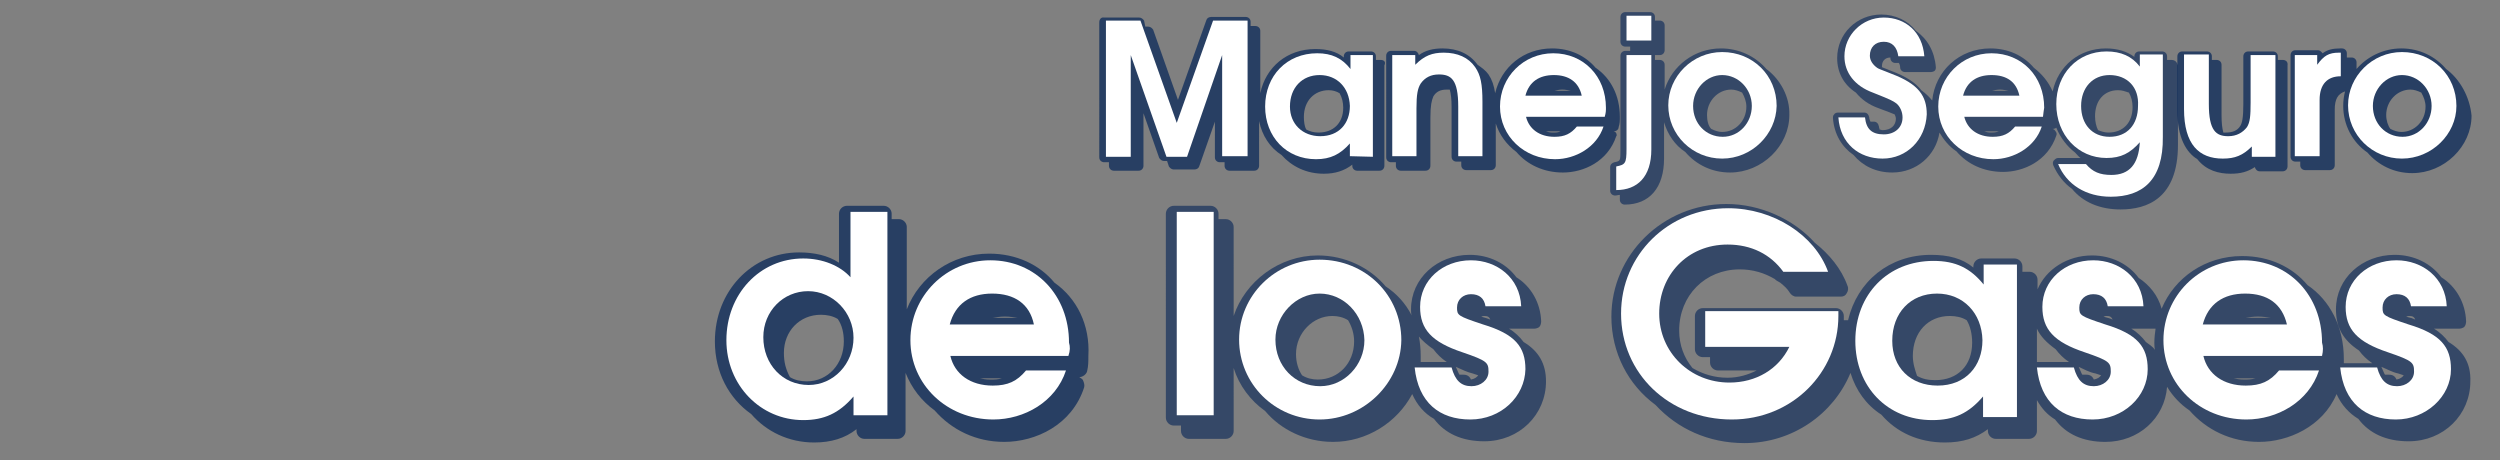
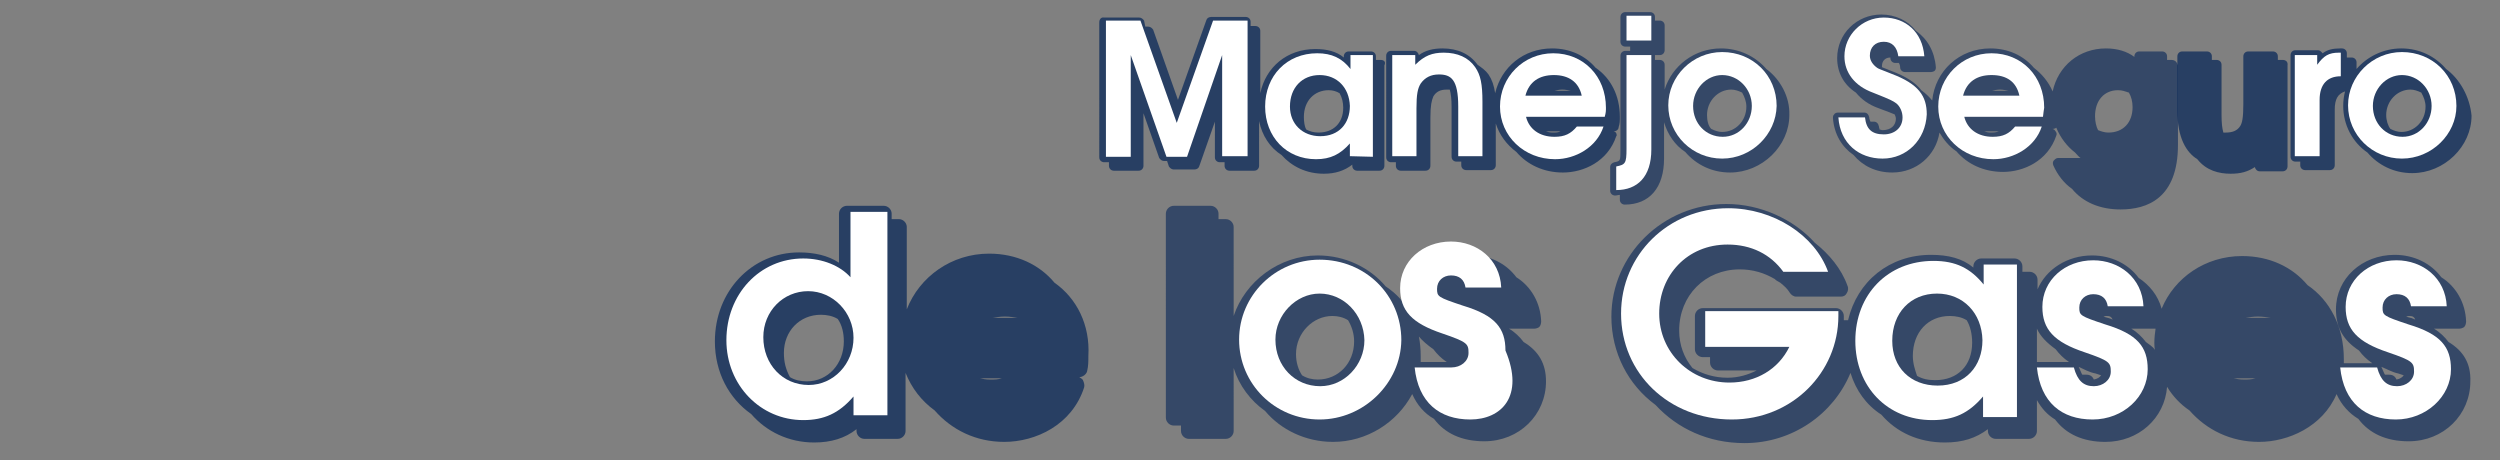
<svg xmlns="http://www.w3.org/2000/svg" version="1.1" id="Capa_1" x="0px" y="0px" viewBox="0 0 413 76" style="enable-background:new 0 0 413 76;" xml:space="preserve">
  <rect x="0" y="0" width="413" height="76" fill="#808080" stroke="none" />
  <style type="text/css">
	.st0{opacity:0.7;fill:#042457;}
	.st1{opacity:0.6;fill:#042457;}
	.st2{fill:#FFFFFF;}
</style>
  <path class="st0" d="M228.1,9.9h-0.8V9.3c0-0.5-0.4-0.8-0.8-0.8h-3.7c-0.5,0-0.8,0.4-0.8,0.8v0.2c-1.2-1-2.8-1.4-4.7-1.4  c-4.7,0-8.2,3-9.1,7.3V5.1c0-0.5-0.4-0.8-0.8-0.8h-0.8V3.6c0-0.5-0.4-0.8-0.8-0.8h-5.7c-0.4,0-0.7,0.2-0.8,0.5l-4.7,13.2l-4.1-11.6  c-0.2-0.3-0.5-0.5-0.8-0.5h-0.5L189,3.4c-0.2-0.3-0.5-0.5-0.8-0.5h-5.8c-0.5-0.1-0.8,0.3-0.8,0.8V26c0,0.5,0.4,0.8,0.8,0.8h0.8v0.6  c0,0.5,0.4,0.8,0.8,0.8h4.1c0.5,0,0.8-0.4,0.8-0.8v-8.7l2.6,7.4c0.2,0.3,0.5,0.5,0.8,0.5h0.5l0.3,0.9c0.2,0.3,0.5,0.5,0.8,0.5h3.4  c0.4,0,0.7-0.2,0.8-0.5l2.6-7.4V26c0,0.5,0.4,0.8,0.8,0.8h0.8v0.6c0,0.5,0.4,0.8,0.8,0.8h4.1c0.5,0,0.8-0.4,0.8-0.8V20  c0.5,2.4,1.8,4.4,3.7,5.6c1.7,1.9,4.1,3.1,7,3.1c1.9,0,3.4-0.5,4.7-1.5v0.2c0,0.5,0.4,0.8,0.8,0.8h3.7c0.5,0,0.8-0.4,0.8-0.8V10.8  C229,10.2,228.6,9.9,228.1,9.9z M215.4,19.3c0-2.6,1.7-4.4,4.1-4.4c0.7,0,1.3,0.2,1.8,0.5c0.4,0.7,0.6,1.5,0.6,2.4  c0,2.5-1.6,4.1-4.1,4.1c-0.8,0-1.4-0.2-2-0.5C215.5,20.9,215.4,20.1,215.4,19.3z" />
  <path class="st0" d="M267,22c-0.1-0.2-0.2-0.2-0.4-0.3c0.4,0,0.8-0.3,0.8-0.7c0.2-0.6,0.2-1,0.2-1.7c0-3.5-1.5-6.4-4-8.1  c-1.7-2-4.2-3.2-7.2-3.2c-4.7,0-8.4,3.1-9.4,7.4c-0.2-1.3-0.5-2.2-1.1-3.1c-0.5-0.7-1.1-1.1-1.8-1.6c-1.3-1.8-3.3-2.7-5.8-2.7  c-1.5,0-2.8,0.3-3.9,1.1c-0.1-0.4-0.4-0.7-0.8-0.7h-3.8c-0.5,0-0.8,0.4-0.8,0.8V26c0,0.5,0.4,0.8,0.8,0.8h0.8v0.6  c0,0.5,0.4,0.8,0.8,0.8h4.1c0.5,0,0.8-0.4,0.8-0.8v-7.9c0-2.1,0.2-2.9,0.5-3.6c0.5-0.8,1.2-1.1,2.2-1.1c0.2,0,0.3,0,0.5,0  c0.2,0.7,0.3,1.6,0.3,2.9v8.2c0,0.5,0.4,0.8,0.8,0.8h0.8v0.6c0,0.5,0.4,0.8,0.8,0.8h4.1c0.5,0,0.8-0.4,0.8-0.8v-6.9  c0.6,1.9,1.8,3.5,3.4,4.7c1.8,2.1,4.5,3.4,7.7,3.4c3.4,0,7.4-1.8,8.8-6C267.1,22.5,267.1,22.2,267,22z M256.8,15  c0.4-0.1,0.8-0.2,1.3-0.2c0.5,0,0.9,0.1,1.4,0.2H256.8z M256.5,21.9c-0.5,0-0.8-0.1-1.1-0.2h2.4C257.4,21.9,257,21.9,256.5,21.9z" />
  <path class="st1" d="M291.8,11.4C290,9.3,287.3,8,284.3,8c-4.4,0-8.1,2.9-9.3,6.8v-4.1c0-0.5-0.4-0.8-0.8-0.8h-0.8V9.2V9.1h0.8  c0.5,0,0.8-0.4,0.8-0.8V4.2c0-0.5-0.4-0.8-0.8-0.8h-0.8V2.8c0-0.5-0.4-0.8-0.8-0.8h-4.1c-0.5,0-0.8,0.4-0.8,0.8v4.1  c0,0.5,0.4,0.8,0.8,0.8h0.8v0.6v0.1h-0.8c-0.5,0-0.8,0.4-0.8,0.8v15.5c0,1.9,0,1.9-1,2.1c-0.4,0.1-0.7,0.4-0.7,0.8v3.9  c0,0.5,0.4,0.8,0.8,0.8c0.3,0,0.5-0.1,0.8-0.1V33c0,0.5,0.4,0.8,0.8,0.8c4.1,0,6.5-2.8,6.5-7.6v-6c0.6,2,1.8,3.8,3.5,4.9  c1.8,2.1,4.4,3.4,7.4,3.4c5.3,0,9.8-4.4,9.8-9.5C295.7,16,294.1,13.1,291.8,11.4z M282,19c0-2.3,1.8-4.2,4-4.2  c0.6,0,1.2,0.2,1.8,0.5c0.4,0.7,0.7,1.5,0.7,2.3c0,2.4-1.8,4.2-4,4.2c-0.6,0-1.2-0.2-1.8-0.5C282.2,20.8,282,19.9,282,19z" />
  <path class="st1" d="M358.7,9.9H358V9.3c0-0.5-0.4-0.8-0.8-0.8h-3.8c-0.5,0-0.8,0.4-0.8,0.8v0.1c-1.2-0.9-2.8-1.4-4.7-1.4  c-4.4,0-7.9,2.9-8.8,7.1c-0.7-1.6-1.8-2.9-3.1-3.9c-1.7-2-4.2-3.2-7.2-3.2c-5.1,0-9.1,3.7-9.6,8.6c-0.5-0.6-1-1.1-1.8-1.7  c-1-1.3-2.6-2.3-5-3.2c-0.8-0.3-1.2-0.5-1.5-0.6c0-0.1,0-0.2,0-0.2c0-0.8,0.5-1.4,1.4-1.4v0.1c0,0.5,0.4,0.8,0.8,0.8h0.6  c0.1,0.2,0.2,0.4,0.2,0.7c0,0.5,0.4,0.8,0.8,0.8h4.3c0.2,0,0.5-0.1,0.6-0.2c0.2-0.2,0.2-0.4,0.2-0.6c-0.2-2.6-1.4-4.7-3.3-6  c-1.3-1.7-3.4-2.7-5.7-2.7c-4.1,0-7.3,3.2-7.3,7.2c0,2.4,1.1,4.4,3.1,5.7c0.9,1.1,2.1,2,3.8,2.6c1.4,0.5,2.1,0.8,2.6,1  c0.1,0.2,0.2,0.5,0.2,0.7c0,1.1-0.8,1.9-2.2,1.9c-0.2,0-0.3-0.1-0.5-0.1c0-0.2-0.1-0.3-0.1-0.5c-0.1-0.5-0.4-0.8-0.8-0.8h-0.6  c-0.1-0.2-0.2-0.5-0.2-0.7c-0.1-0.5-0.4-0.8-0.8-0.8h-4.4c-0.2,0-0.5,0.1-0.6,0.3c-0.2,0.2-0.2,0.4-0.2,0.6c0.2,2.7,1.5,4.8,3.4,6.1  c1.5,1.8,3.7,2.9,6.4,2.9c4,0,7.2-2.8,7.8-6.6c0.7,1.2,1.6,2.3,2.8,3.1c1.8,2.1,4.5,3.4,7.7,3.4c3.4,0,7.4-1.8,8.8-6  c0.1-0.2,0.1-0.5-0.2-0.8c-0.1-0.2-0.2-0.2-0.4-0.3c0.2,0,0.5-0.1,0.6-0.2c0.7,1.7,1.8,3.1,3.1,4.1c0.3,0.3,0.6,0.7,0.9,0.9h-3.7  c-0.3,0-0.5,0.2-0.7,0.4s-0.2,0.5-0.1,0.8c0.7,1.6,1.8,3,3.1,3.9c1.8,2.2,4.6,3.4,8,3.4c4.4,0,9.5-1.8,9.5-10.7V10.8  C359.6,10.2,359.3,9.9,358.7,9.9z M346.1,19.2c0-2.6,1.5-4.3,3.8-4.3c0.7,0,1.2,0.2,1.8,0.4c0.4,0.7,0.6,1.5,0.6,2.4  c0,2.5-1.5,4.2-4,4.2c-0.6,0-1.2-0.2-1.7-0.4C346.3,20.9,346.1,20.1,346.1,19.2z M329.1,15c0.4-0.1,0.8-0.2,1.3-0.2  c0.5,0,0.9,0.1,1.4,0.2H329.1z M328.9,21.9c-0.5,0-0.8-0.1-1.1-0.2h2.4C329.7,21.9,329.3,21.9,328.9,21.9z" />
  <path class="st0" d="M377.1,9.9h-0.8V9.3c0-0.5-0.4-0.8-0.8-0.8h-4.1c-0.5,0-0.8,0.4-0.8,0.8v7.9c0,2.3-0.2,3.1-0.5,3.6  c-0.5,0.8-1.3,1.1-2.4,1.1c-0.2,0-0.3,0-0.4,0c-0.2-0.7-0.3-1.6-0.3-2.9v-8.3c0-0.5-0.4-0.8-0.8-0.8h-0.8V9.3c0-0.5-0.4-0.8-0.8-0.8  h-4.1c-0.5,0-0.8,0.4-0.8,0.8v9c0,4.5,1.5,6.9,3.3,8c1.5,1.9,3.6,2.4,5.5,2.4c1.6,0,2.8-0.3,4-1.1c0.1,0.4,0.4,0.7,0.8,0.7h3.8  c0.5,0,0.8-0.4,0.8-0.8V10.8C378,10.2,377.6,9.9,377.1,9.9z" />
  <path class="st0" d="M404.1,11.4c-1.8-2.1-4.4-3.4-7.4-3.4c-3,0-5.7,1.4-7.4,3.4v-1.1c0-0.5-0.4-0.8-0.8-0.8h-0.3  c-0.2,0-0.3,0-0.5,0V8.8c0-0.5-0.4-0.8-0.8-0.8h-0.3c-1.2,0-2.1,0.2-2.9,0.8c-0.2-0.2-0.4-0.5-0.8-0.5h-3.7c-0.5,0-0.8,0.4-0.8,0.8  v16.8c0,0.5,0.4,0.8,0.8,0.8h0.8v0.6c0,0.5,0.4,0.8,0.8,0.8h4.1c0.5,0,0.8-0.4,0.8-0.8v-9.2c0-1.7,0.5-2.6,1.7-3  c-0.2,0.8-0.3,1.6-0.3,2.4c0,3.1,1.5,6,4,7.7c1.8,2.1,4.4,3.4,7.4,3.4c5.3,0,9.8-4.4,9.8-9.5C408,16,406.4,13.1,404.1,11.4z   M394.2,19c0-2.3,1.8-4.2,4-4.2c0.6,0,1.2,0.2,1.8,0.5c0.4,0.7,0.7,1.5,0.7,2.3c0,2.4-1.8,4.2-4,4.2c-0.6,0-1.2-0.2-1.8-0.5  C394.5,20.8,394.2,19.9,394.2,19z" />
  <path class="st2" d="M201.9,25.8V9.1l-5.8,16.8h-3.4l-5.9-16.8v16.8h-4.1V3.4h5.7l6,16.9l6-16.9h5.7v22.4L201.9,25.8L201.9,25.8z" />
  <path class="st2" d="M223,25.8v-2.1c-1.6,1.8-3.2,2.6-5.6,2.6c-4.9,0-8.4-3.7-8.4-8.7c0-5.1,3.6-8.8,8.6-8.8c2.4,0,4.1,0.8,5.5,2.6  V9.1h3.7v16.8L223,25.8L223,25.8z M218,12.4c-2.9,0-4.9,2.1-4.9,5.2c0,2.9,2.1,4.9,5,4.9c3.1,0,4.9-2.1,4.9-5  C222.9,14.5,220.9,12.4,218,12.4z" />
  <path class="st2" d="M240.9,25.8v-8.2c0-4.5-1.2-5.3-3.2-5.3c-1.3,0-2.3,0.5-3,1.5c-0.5,0.8-0.7,1.8-0.7,4.1v7.9h-4V9.1h3.8v1.6  c1.5-1.5,2.8-2,4.7-2c2.3,0,4.1,0.8,5.2,2.4c0.9,1.3,1.2,2.8,1.2,5.7v9H240.9z" />
  <path class="st2" d="M265.1,19.3h-13c0.5,2,2.2,3.3,4.7,3.3c1.7,0,2.7-0.5,3.7-1.7h4.4c-1.1,3.4-4.6,5.4-8,5.4  c-5.1,0-9.1-3.8-9.1-8.7s3.9-8.8,8.8-8.8c5,0,8.7,3.8,8.7,9C265.3,18.3,265.3,18.6,265.1,19.3z M256.7,12.4c-2.4,0-4.1,1.1-4.7,3.4  h9.3C260.8,13.5,259.1,12.4,256.7,12.4z" />
  <path class="st2" d="M267,31.4v-3.9c1.5-0.3,1.7-0.5,1.7-2.9V9.1h4.1v15.6C272.8,29.2,270.5,31.4,267,31.4z M268.7,6.6V2.6h4.1v4.1  H268.7z" />
  <path class="st2" d="M284.5,26.2c-4.9,0-8.9-3.9-8.9-8.8c0-4.8,4-8.8,8.9-8.8c5.1,0,9,3.9,9,8.9C293.4,22.2,289.4,26.2,284.5,26.2z   M284.5,12.4c-2.6,0-4.8,2.3-4.8,5.1c0,2.9,2.1,5.1,4.9,5.1c2.7,0,4.8-2.3,4.8-5.1C289.4,14.7,287.2,12.4,284.5,12.4z" />
  <path class="st2" d="M311,26.2c-3.9,0-7-2.5-7.3-6.8h4.4c0.2,1.9,1.1,2.8,3.1,2.8c1.8,0,3.1-1.1,3.1-2.8c0-0.9-0.4-1.8-1-2.3  c-0.7-0.5-0.9-0.6-3.9-1.8c-3-1.1-4.7-3.3-4.7-6c0-3.5,2.9-6.4,6.5-6.4c3.6,0,6.4,2.4,6.7,6.4h-4.3c-0.2-1.5-1-2.4-2.4-2.4  c-1.4,0-2.3,0.9-2.3,2.3c0,0.8,0.5,1.5,1.2,2c0.3,0.2,0.4,0.2,2.4,1c4.5,1.7,5.8,3.7,5.8,6.7C318.1,23.1,315,26.2,311,26.2z" />
  <path class="st2" d="M337.5,19.3h-13c0.5,2,2.2,3.3,4.7,3.3c1.7,0,2.7-0.5,3.7-1.7h4.4c-1.1,3.4-4.6,5.4-8,5.4  c-5.1,0-9.1-3.8-9.1-8.7s3.9-8.8,8.8-8.8c5,0,8.7,3.8,8.7,9C337.6,18.3,337.6,18.6,337.5,19.3z M329,12.4c-2.4,0-4.1,1.1-4.7,3.4  h9.3C333.1,13.5,331.5,12.4,329,12.4z" />
-   <path class="st2" d="M348.7,32.5c-4.1,0-7.3-2-8.7-5.4h4.6c1.1,1.3,2.3,1.8,4.2,1.8c3,0,4.5-1.8,4.7-5.4c-1.6,1.8-3.1,2.6-5.5,2.6  c-4.7,0-8.3-3.8-8.3-8.9c0-5,3.5-8.7,8.3-8.7c2.4,0,4.2,0.8,5.5,2.5V9h3.8v13.6C357.4,29.8,353.9,32.5,348.7,32.5z M348.5,12.4  c-2.8,0-4.7,2.1-4.7,5.1s1.8,5.1,4.7,5.1s4.7-2,4.7-5.1C353.4,14.4,351.4,12.4,348.5,12.4z" />
-   <path class="st2" d="M372,25.8v-1.6c-1.5,1.5-2.8,2-4.8,2c-3.9,0-6.4-2.3-6.4-8.2v-9h4.1v8.2c0,4.4,1.2,5.3,3.2,5.3  c1.4,0,2.4-0.6,3.1-1.5c0.5-0.8,0.6-1.8,0.6-4.1V9.1h4.1v16.8H372z" />
  <path class="st2" d="M383.2,16.5v9.3h-4.1V9.1h3.7v1.6c1.1-1.5,1.9-2,3.6-2h0.3v3.9C384.5,12.6,383.2,13.9,383.2,16.5z" />
  <path class="st2" d="M396.8,26.2c-4.9,0-8.9-3.9-8.9-8.8c0-4.8,4-8.8,8.9-8.8c5.1,0,9,3.9,9,8.9C405.8,22.2,401.7,26.2,396.8,26.2z   M396.8,12.4c-2.6,0-4.8,2.3-4.8,5.1c0,2.9,2.1,5.1,4.9,5.1c2.7,0,4.8-2.3,4.8-5.1C401.7,14.7,399.5,12.4,396.8,12.4z" />
  <path class="st0" d="M174.2,46.7c-2.5-3-6.3-4.8-10.8-4.8c-6.2,0-11.5,3.8-13.6,9.2V37.5c0-0.7-0.6-1.3-1.3-1.3h-1.2v-0.9  c0-0.7-0.6-1.3-1.3-1.3h-6.1c-0.7,0-1.3,0.6-1.3,1.3v8.1c-1.8-1.2-4.1-1.7-6.6-1.7c-7.8,0-13.9,6.4-13.9,14.7c0,5.1,2.3,9.4,6,12  c2.5,2.9,6.2,4.7,10.4,4.7c2.8,0,5.1-0.7,7-2.2v0.3c0,0.7,0.6,1.3,1.3,1.3h5.5c0.7,0,1.3-0.6,1.3-1.3v-9.6c1,2.5,2.6,4.6,4.8,6.2  c2.8,3.2,6.8,5.2,11.5,5.2c5.2,0,11.2-2.8,13.2-9c0.1-0.3,0-0.8-0.2-1.2c-0.1-0.2-0.3-0.3-0.6-0.5c0.6,0,1.2-0.5,1.3-1  c0.2-0.9,0.2-1.5,0.2-2.5C180.1,53.7,177.9,49.3,174.2,46.7z M129.5,58.3c0-3.6,2.6-6.3,6.1-6.3c1,0,2,0.2,2.8,0.7  c0.7,1,1,2.3,1,3.7c0,3.7-2.6,6.6-6.1,6.6c-1,0-2-0.2-2.8-0.7C129.8,61,129.5,59.8,129.5,58.3z M164,52.5c0.6-0.1,1.3-0.2,2-0.2  c0.8,0,1.4,0.1,2.1,0.2H164z M163.6,62.7c-0.7,0-1.3-0.1-1.7-0.2h3.6C164.9,62.7,164.3,62.7,163.6,62.7z" />
  <path class="st1" d="M251.7,56.5c-0.6-0.8-1.4-1.6-2.4-2.2h4.1c0.3,0,0.7-0.1,0.9-0.3c0.2-0.2,0.3-0.6,0.3-0.9  c-0.1-3.1-1.7-5.8-4.1-7.3c-1.7-2.3-4.5-3.7-7.7-3.7c-5.4,0-9.7,3.9-9.7,9c0,0.3,0,0.7,0.1,1c-1-2-2.5-3.6-4.3-4.8  c-2.6-3.1-6.7-5.1-11.2-5.1c-6.4,0-12,4.3-13.9,10V37.5c0-0.7-0.6-1.3-1.3-1.3h-1.2v-0.9c0-0.7-0.6-1.3-1.3-1.3h-6.1  c-0.7,0-1.3,0.6-1.3,1.3V69c0,0.7,0.6,1.3,1.3,1.3h1.2v0.9c0,0.7,0.6,1.3,1.3,1.3h6.1c0.7,0,1.3-0.6,1.3-1.3V60.8  c0.9,2.9,2.8,5.4,5.2,7.1c2.6,3.1,6.7,5.1,11.2,5.1c5.6,0,10.6-3.2,13.1-7.9c0.8,1.8,2,3.2,3.6,4.1c1.8,2.4,4.6,3.7,8.3,3.7  c5.8,0,10.2-4.4,10.2-9.9C255.4,60.1,254.2,58,251.7,56.5z M214.1,58.5c0-3.5,2.8-6.3,6-6.3c0.9,0,1.8,0.2,2.6,0.7  c0.6,1,1,2.2,1,3.5c0,3.6-2.6,6.3-6,6.3c-0.9,0-1.8-0.2-2.6-0.7C214.5,61.1,214.1,59.9,214.1,58.5z M243.3,61.7  c0.3,0.1,0.6,0.2,0.9,0.3c-0.2,0.3-0.6,0.6-1.2,0.7c-0.2-0.5-0.6-0.8-1.2-0.8h-0.7c-0.2-0.3-0.3-0.7-0.6-1.3  C241.4,61,242.4,61.5,243.3,61.7z M245,52.4c-0.1,0-0.2-0.1-0.3-0.1c0.1,0,0.2-0.1,0.5-0.1c0.5,0,0.8,0.1,1,0.6  C245.7,52.6,245.4,52.5,245,52.4z M236.8,57.7c0.6,0.8,1.3,1.5,2.2,2.1h-4.3c0-0.3,0-0.6,0-0.9c0-1.2-0.1-2.3-0.3-3.3  C235,56.3,235.8,57,236.8,57.7z" />
  <path class="st1" d="M404.5,56.5c-0.6-0.8-1.4-1.6-2.4-2.2h4.1c0.3,0,0.7-0.1,0.9-0.3c0.2-0.2,0.3-0.6,0.3-0.9  c-0.1-3.1-1.7-5.8-4.1-7.3c-1.7-2.3-4.5-3.7-7.7-3.7c-5.4,0-9.7,3.9-9.7,9c0,3,1.2,5.1,3.8,6.8c0.6,0.8,1.3,1.5,2.2,2.1h-4.7  c0-0.2,0-0.5,0-0.7c0-5.3-2.3-9.7-6-12.2c-2.5-3-6.3-4.8-10.8-4.8c-6.1,0-11.2,3.6-13.3,8.7c-0.6-2.2-2-3.9-3.8-5.1  c-1.7-2.3-4.5-3.7-7.7-3.7c-4.1,0-7.6,2.3-9,5.6v-1.6c0-0.7-0.6-1.3-1.3-1.3h-1.2v-0.9c0-0.7-0.6-1.3-1.3-1.3h-5.5  c-0.7,0-1.3,0.6-1.3,1.3v0.2c-1.8-1.5-4.1-2.1-7-2.1c-6.9,0-12.2,4.4-13.7,10.8h-0.7V53v-0.8c0-0.7-0.6-1.3-1.3-1.3h-22  c-0.7,0-1.3,0.6-1.3,1.3v5.5c0,0.7,0.6,1.3,1.3,1.3h1.2v0.9c0,0.7,0.6,1.3,1.3,1.3h6.4c-1.4,0.7-3,1.2-4.8,1.2  c-2.2,0-4.1-0.6-5.8-1.6c-1.4-1.7-2.2-3.8-2.2-6.2c0-5.8,4.3-10.1,10-10.1c2.2,0,4.1,0.6,5.8,1.6c0,0,0,0,0.1,0.1  c0.2,0.2,0.5,0.3,0.8,0.5c0.6,0.5,1.2,1,1.6,1.7c0.2,0.3,0.6,0.6,1,0.6h7.4c0.5,0,0.8-0.2,1-0.6c0.2-0.3,0.3-0.8,0.1-1.2  c-1-2.8-3-5.2-5.4-7.1c-3.5-3.9-9-6.4-14.6-6.4c-10.5,0-19,8.4-19,18.6c0,6,2.8,11.3,7.3,14.6c3.6,3.9,8.7,6.3,14.7,6.3  c7.9,0,14.7-4.8,17.5-11.6c0.9,2.9,2.6,5.3,5.1,6.9c2.5,2.9,6.1,4.6,10.5,4.6c2.9,0,5.1-0.7,7.1-2.2v0.3c0,0.7,0.6,1.3,1.3,1.3h5.5  c0.7,0,1.3-0.6,1.3-1.3v-5.1c0.8,1.4,1.7,2.4,3,3.2c1.8,2.4,4.6,3.7,8.3,3.7c5.5,0,9.8-3.9,10.2-9.1c0.9,1.5,2.2,2.9,3.7,3.9  c2.8,3.2,6.8,5.2,11.5,5.2c4.8,0,10.5-2.5,12.8-7.9c0.8,1.8,2.1,3.2,3.6,4.1c1.8,2.4,4.6,3.7,8.3,3.7c5.8,0,10.2-4.4,10.2-9.9  C408.2,60.1,407,58,404.5,56.5z M371,52.5c0.6-0.1,1.3-0.2,2-0.2c0.8,0,1.4,0.1,2.1,0.2H371z M370.7,62.7c-0.7,0-1.3-0.1-1.7-0.2  h3.6C371.9,62.7,371.4,62.7,370.7,62.7z M397.8,52.4c-0.1,0-0.2-0.1-0.3-0.1c0.1,0,0.2-0.1,0.5-0.1c0.5,0,0.8,0.1,1,0.6  C398.6,52.6,398.3,52.5,397.8,52.4z M396.2,61.7c0.3,0.1,0.6,0.2,0.9,0.3c-0.2,0.3-0.6,0.6-1.2,0.7c-0.2-0.5-0.6-0.8-1.2-0.8h-0.7  c-0.2-0.3-0.3-0.7-0.6-1.3C394.4,61,395.2,61.5,396.2,61.7z M316,58.8c0-3.9,2.5-6.6,6.1-6.6c1,0,2,0.2,2.8,0.7  c0.6,1,0.9,2.3,0.9,3.7c0,3.8-2.4,6.2-6.1,6.2c-1.2,0-2.1-0.2-3-0.7C316.4,61.2,316,60.1,316,58.8z M346.2,61.7  c0.3,0.1,0.6,0.2,0.9,0.3c-0.2,0.3-0.6,0.6-1.2,0.7c-0.2-0.5-0.6-0.8-1.2-0.8h-0.7c-0.2-0.3-0.3-0.7-0.6-1.3  C344.3,61,345.1,61.5,346.2,61.7z M347.8,52.4c-0.1,0-0.2-0.1-0.3-0.1c0.1,0,0.2-0.1,0.5-0.1c0.5,0,0.8,0.1,1,0.6  C348.6,52.6,348.2,52.5,347.8,52.4z M339.6,57.7c0.6,0.8,1.3,1.5,2.2,2.1h-5.3v-5.5C337.1,55.6,338.1,56.6,339.6,57.7z M354.5,56.5  c-0.6-0.8-1.4-1.6-2.4-2.2h4c-0.1,0.7-0.2,1.5-0.2,2.3c0,0.3,0,0.8,0.1,1.2C355.6,57.2,355,56.9,354.5,56.5z" />
  <path class="st2" d="M141,68.7v-3.2c-2.4,2.8-4.9,3.9-8.3,3.9c-7.1,0-12.7-5.8-12.7-13.2c0-7.6,5.5-13.5,12.7-13.5  c3.2,0,6.1,1.2,7.8,3.1V35h6.1v33.6H141V68.7z M133.5,48.1c-4.1,0-7.4,3.3-7.4,7.6c0,4.5,3.2,7.9,7.5,7.9c4.1,0,7.4-3.5,7.4-7.8  C141,51.6,137.6,48.1,133.5,48.1z" />
-   <path class="st2" d="M176.5,58.8H157c0.7,3,3.3,4.9,7,4.9c2.5,0,4-0.7,5.5-2.5h6.6c-1.7,5.2-6.9,8.1-12,8.1  c-7.7,0-13.7-5.8-13.7-13.1s5.9-13.2,13.2-13.2c7.5,0,13,5.8,13,13.6C176.8,57.3,176.8,57.9,176.5,58.8z M163.9,48.5  c-3.6,0-6.1,1.7-7,5.1h13.9C170.1,50.2,167.6,48.5,163.9,48.5z" />
-   <path class="st2" d="M194.4,68.7V35h6.1v33.6h-6.1V68.7z" />
  <path class="st2" d="M218,69.3c-7.4,0-13.3-5.9-13.3-13.2c0-7.3,6-13.2,13.3-13.2c7.6,0,13.5,5.9,13.5,13.3  C231.4,63.3,225.3,69.3,218,69.3z M218,48.5c-3.9,0-7.3,3.5-7.3,7.6c0,4.4,3.2,7.7,7.4,7.7c4,0,7.3-3.5,7.3-7.6  C225.3,51.9,222,48.5,218,48.5z" />
-   <path class="st2" d="M242.9,69.3c-5.1,0-8.6-2.8-9.2-8.6h6.1c0.6,2.2,1.6,3.1,3.3,3.1c1.5,0,2.8-1,2.8-2.4c0-1.5-0.2-1.8-4.3-3.2  c-5.1-1.7-7-3.8-7-7.5c0-4.4,3.7-7.7,8.4-7.7c4.3,0,8.1,2.9,8.3,7.6h-5.9c-0.2-1.3-1-2-2.4-2c-1.3,0-2.3,0.9-2.3,2.2  c0,1.3,0.1,1.4,4.3,2.8c5.3,1.6,7,3.7,7,7.4C251.9,65.5,248,69.3,242.9,69.3z" />
+   <path class="st2" d="M242.9,69.3c-5.1,0-8.6-2.8-9.2-8.6h6.1c1.5,0,2.8-1,2.8-2.4c0-1.5-0.2-1.8-4.3-3.2  c-5.1-1.7-7-3.8-7-7.5c0-4.4,3.7-7.7,8.4-7.7c4.3,0,8.1,2.9,8.3,7.6h-5.9c-0.2-1.3-1-2-2.4-2c-1.3,0-2.3,0.9-2.3,2.2  c0,1.3,0.1,1.4,4.3,2.8c5.3,1.6,7,3.7,7,7.4C251.9,65.5,248,69.3,242.9,69.3z" />
  <path class="st2" d="M286.1,69.3c-10.4,0-18.3-7.6-18.3-17.5c0-9.7,7.8-17.4,17.7-17.4c7.4,0,14.3,4.4,16.5,10.5h-7.4  c-2.1-2.9-5.3-4.5-9.2-4.5c-6.7,0-11.3,5.1-11.3,11.4c0,6.4,5.1,11.4,11.6,11.4c4.4,0,8.1-2.2,9.9-5.9h-13.9v-5.9h22v0.8  C303.7,61.5,296.1,69.3,286.1,69.3z" />
  <path class="st2" d="M327.6,68.7v-3.2c-2.4,2.8-4.8,3.9-8.4,3.9c-7.4,0-12.7-5.5-12.7-13.1c0-7.7,5.4-13.2,12.9-13.2  c3.7,0,6.1,1.2,8.3,3.9v-3.3h5.5v25.2h-5.6V68.7z M320,48.5c-4.4,0-7.4,3.2-7.4,7.8c0,4.4,3,7.4,7.5,7.4c4.6,0,7.4-3.2,7.4-7.5  C327.4,51.7,324.3,48.5,320,48.5z" />
  <path class="st2" d="M345.7,69.3c-5.1,0-8.6-2.8-9.2-8.6h6.1c0.6,2.2,1.6,3.1,3.3,3.1c1.5,0,2.8-1,2.8-2.4c0-1.5-0.2-1.8-4.3-3.2  c-5.1-1.7-7-3.8-7-7.5c0-4.4,3.7-7.7,8.4-7.7c4.3,0,8.1,2.9,8.3,7.6h-5.9c-0.2-1.3-1-2-2.4-2c-1.3,0-2.3,0.9-2.3,2.2  c0,1.3,0.1,1.4,4.3,2.8c5.3,1.6,7,3.7,7,7.4C354.8,65.5,350.8,69.3,345.7,69.3z" />
-   <path class="st2" d="M383.6,58.8H364c0.7,3,3.3,4.9,7,4.9c2.5,0,4-0.7,5.5-2.5h6.6c-1.7,5.2-6.9,8.1-12,8.1  c-7.7,0-13.7-5.8-13.7-13.1s5.9-13.2,13.2-13.2c7.5,0,13,5.8,13,13.6C383.8,57.3,383.8,57.9,383.6,58.8z M370.9,48.5  c-3.6,0-6.1,1.7-7,5.1h13.9C377,50.2,374.6,48.5,370.9,48.5z" />
  <path class="st2" d="M395.8,69.3c-5.1,0-8.6-2.8-9.2-8.6h6.1c0.6,2.2,1.6,3.1,3.3,3.1c1.5,0,2.8-1,2.8-2.4c0-1.5-0.2-1.8-4.3-3.2  c-5.1-1.7-7-3.8-7-7.5c0-4.4,3.7-7.7,8.4-7.7c4.3,0,8.1,2.9,8.3,7.6h-5.9c-0.2-1.3-1-2-2.4-2c-1.3,0-2.3,0.9-2.3,2.2  c0,1.3,0.1,1.4,4.3,2.8c5.3,1.6,7,3.7,7,7.4C404.9,65.5,400.8,69.3,395.8,69.3z" />
</svg>